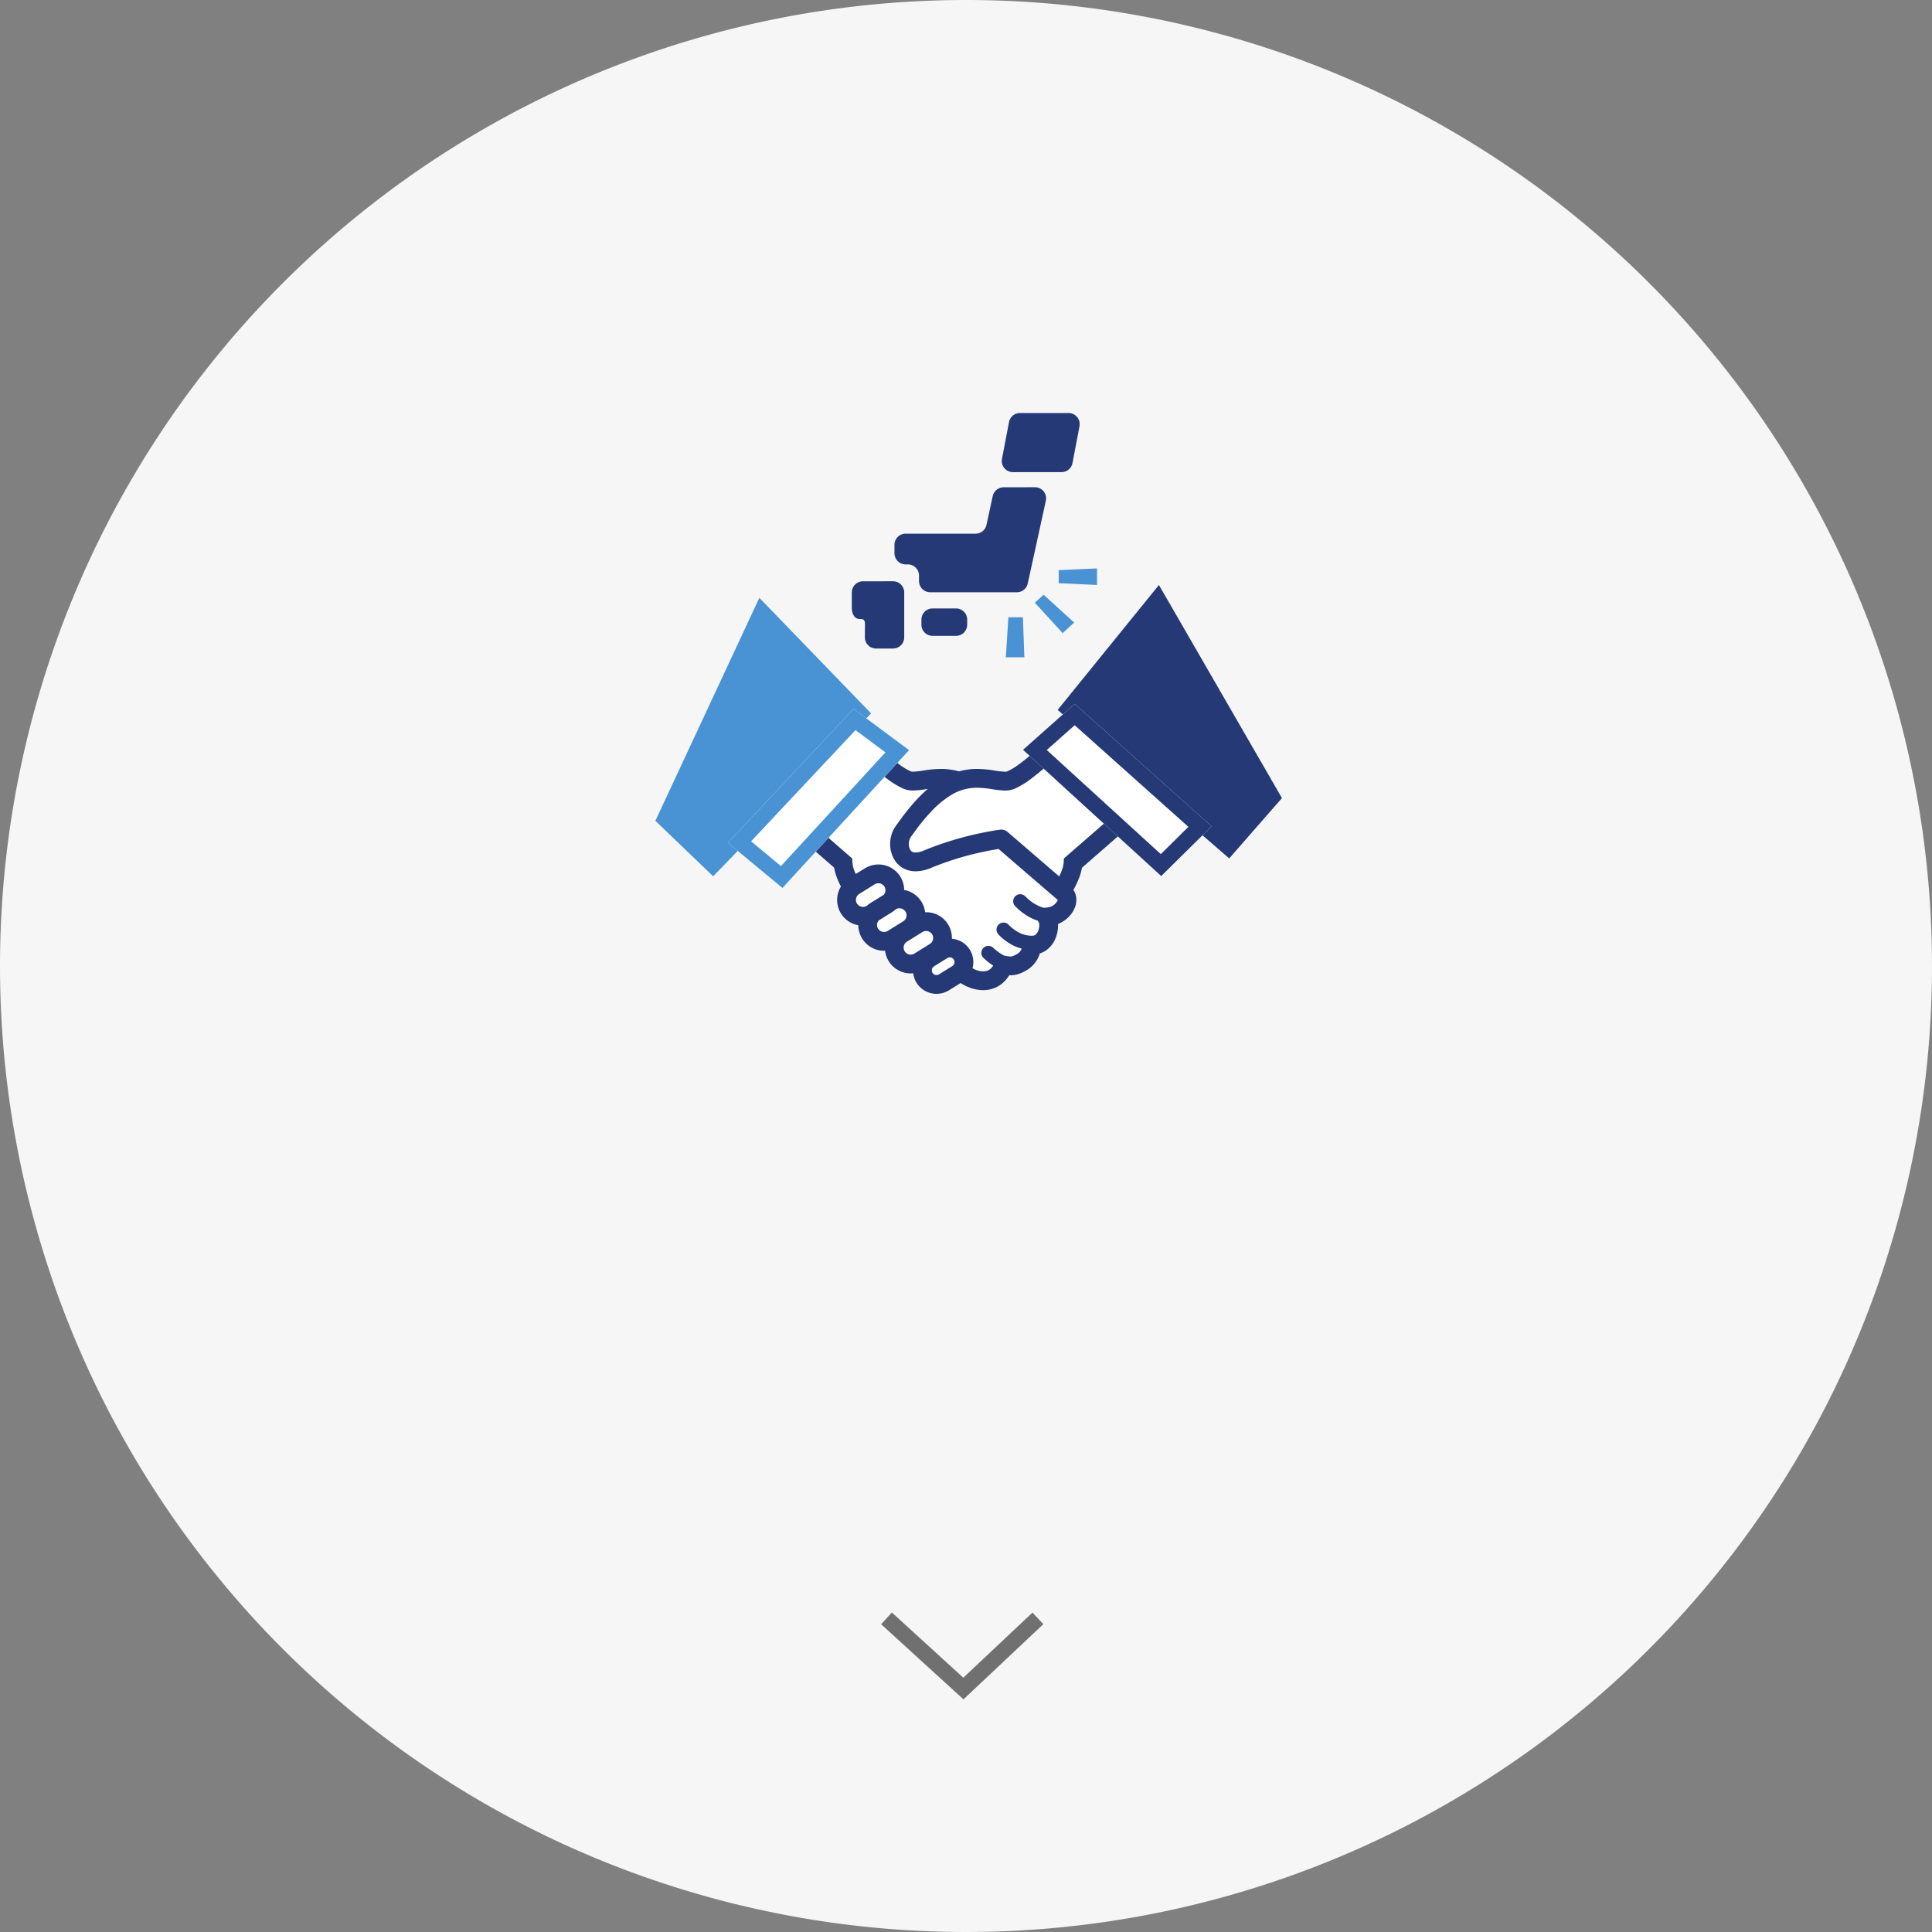
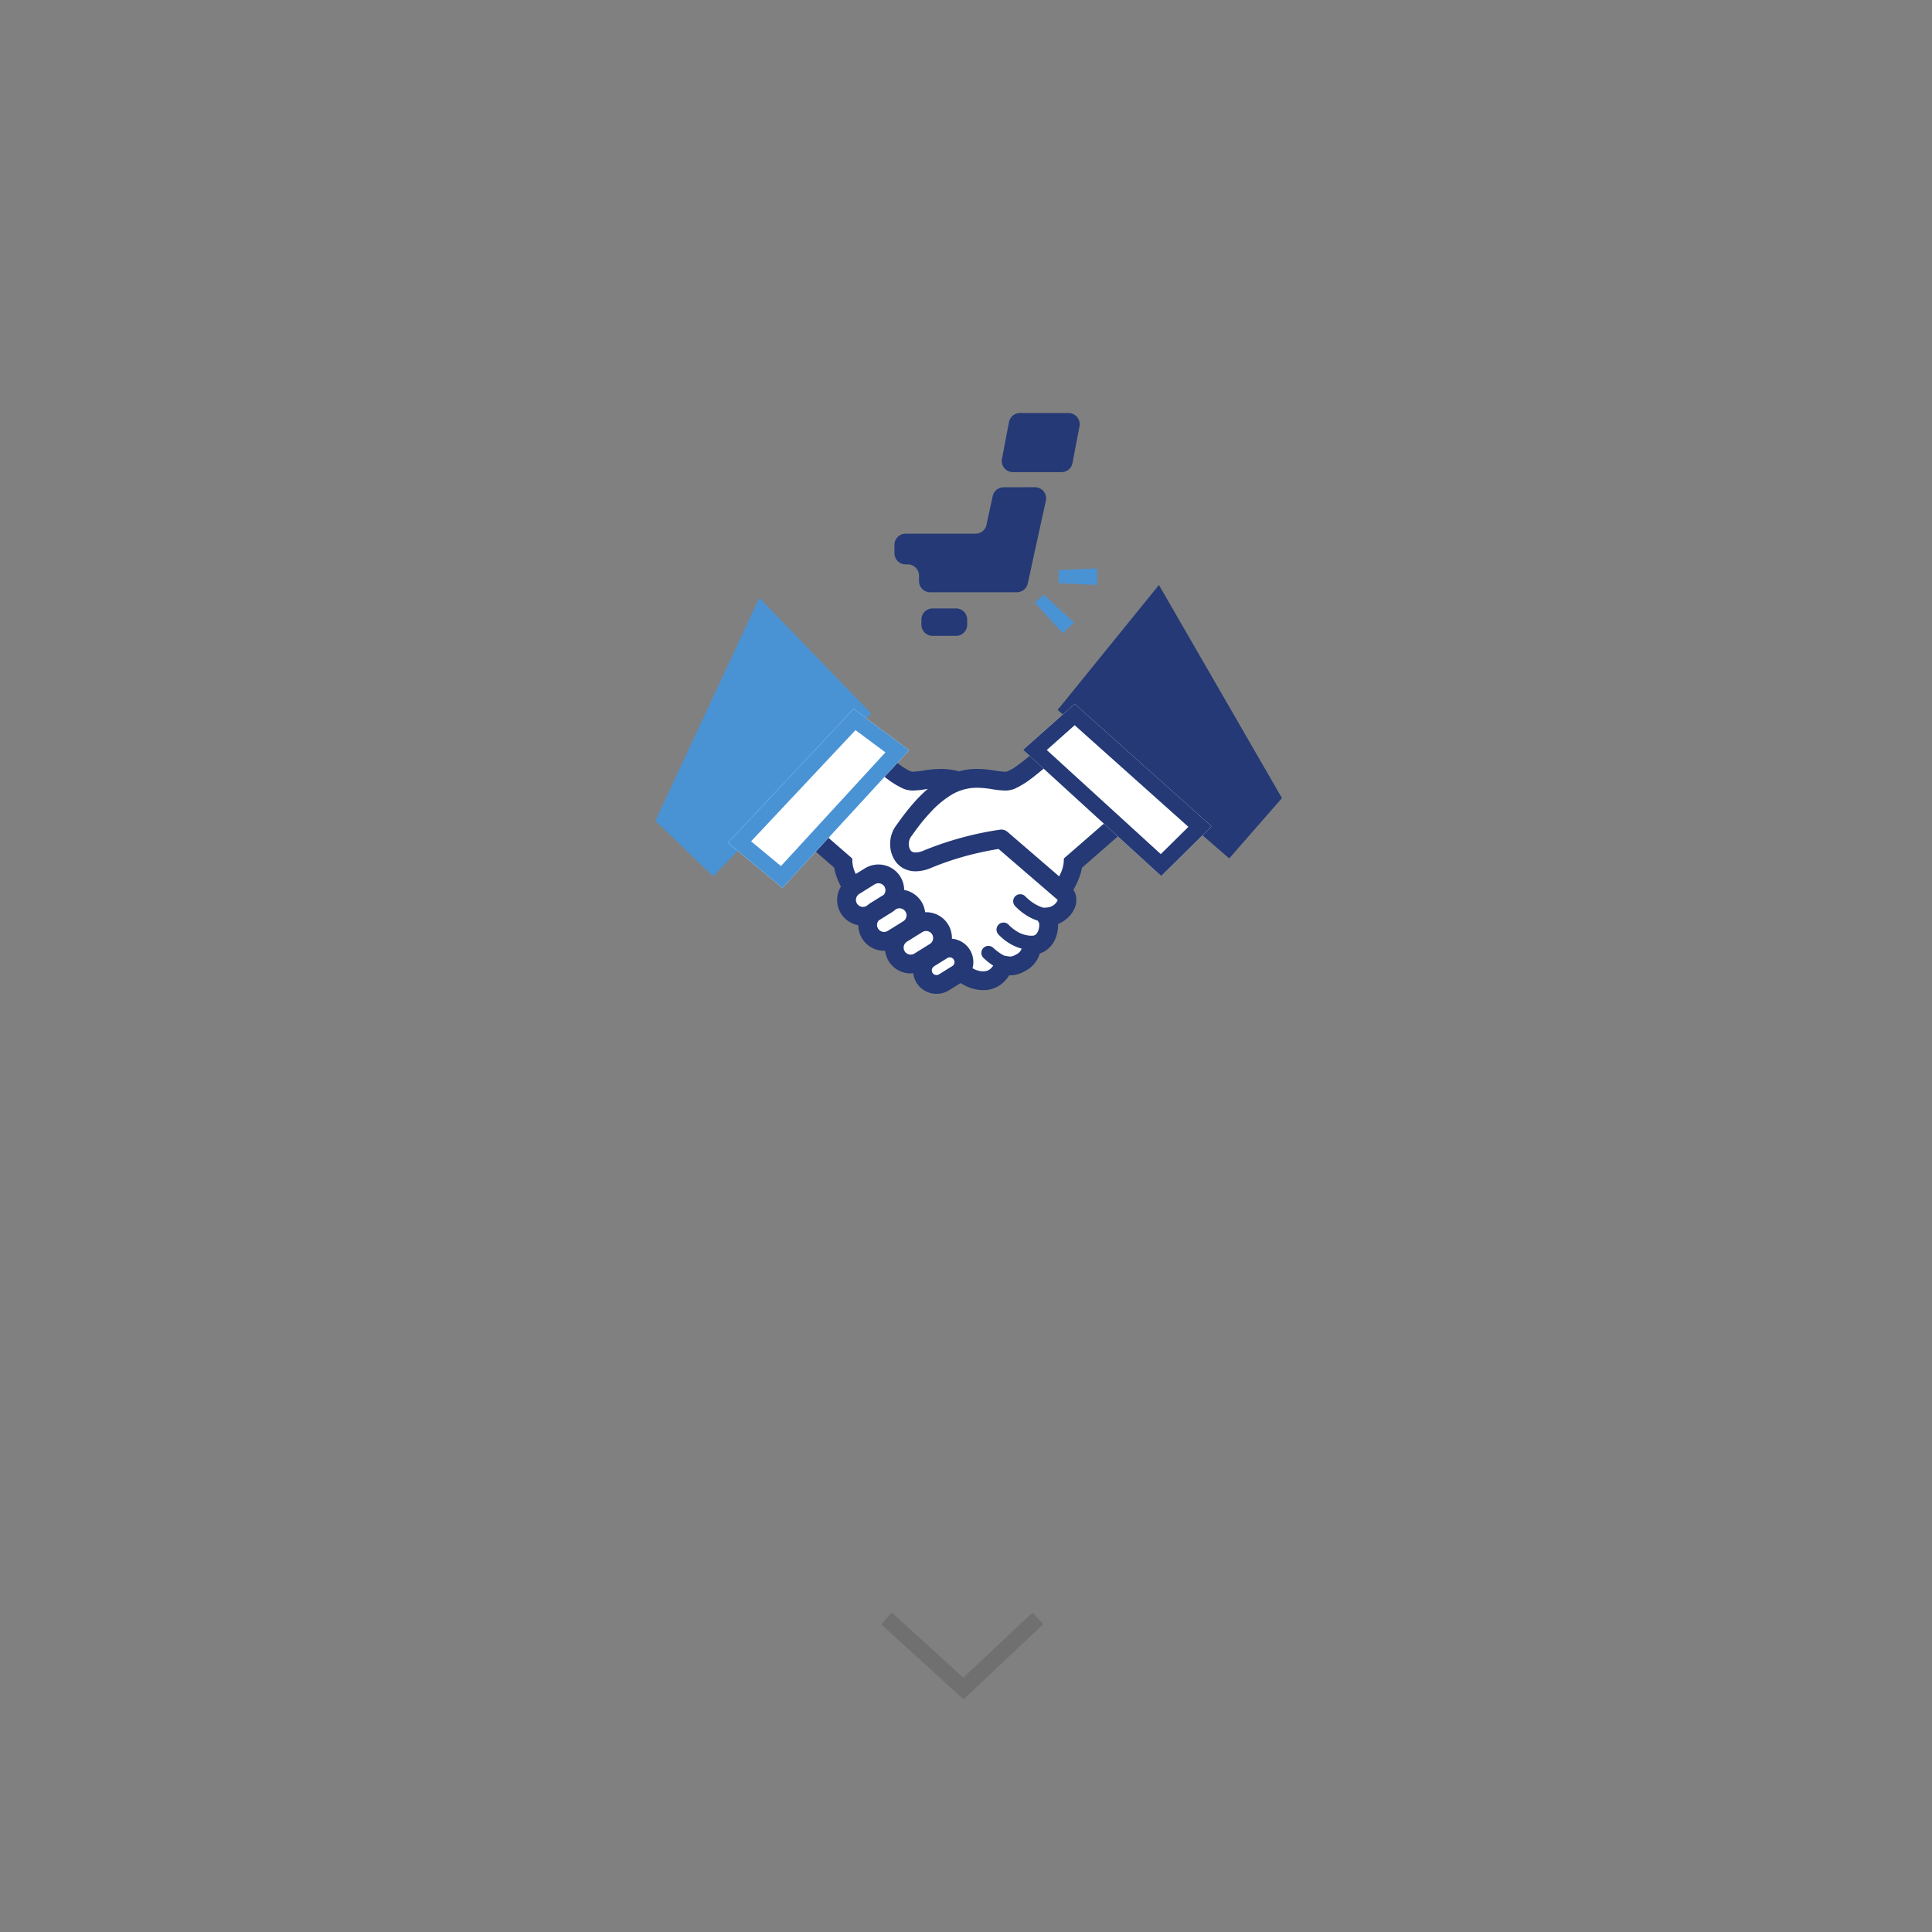
<svg xmlns="http://www.w3.org/2000/svg" width="243" height="243" viewBox="0 0 243 243">
  <rect x="0" y="0" width="243" height="243" fill="#808080" stroke="none" />
  <g id="bg-reason-menu01" transform="translate(-267 -567)">
-     <path id="パス_483" data-name="パス 483" d="M121.5,0A121.5,121.5,0,1,1,0,121.5,121.5,121.5,0,0,1,121.5,0Z" transform="translate(267 567)" fill="#f6f6f6" />
    <path id="パス_362" data-name="パス 362" d="M9.682,10.186-.674.739.674-.739l8.987,8.2,8.7-8.187L19.729.728Z" transform="translate(378.5 770.552)" fill="#707070" />
    <g id="bg-reason-menu01-2" data-name="bg-reason-menu01" transform="translate(7)">
      <g id="グループ_2154" data-name="グループ 2154">
-         <rect id="長方形_1325" data-name="長方形 1325" width="80" height="80" transform="translate(341 614)" fill="#fff" opacity="0" />
        <g id="グループ_2153" data-name="グループ 2153" transform="translate(150.788 8.42)">
          <path id="パス_800" data-name="パス 800" d="M-3.609,8.945-.958,1.1,5.364-.971,8.512,1.1h9.707l6.349-3.642L34.642,6.428l-5.352,5.2-3.306,9.125-7.766,5.51-3.725-.945-2.676,2.2L.169,17.289V11.627Z" transform="translate(215.381 655.883)" fill="#fff" />
        </g>
        <g id="日本地図のアイコン" transform="translate(358.766 618.947)">
          <path id="パス_742" data-name="パス 742" d="M165.319,426.615a1.4,1.4,0,0,1-1.4,1.4h-2.954a1.4,1.4,0,0,1-1.4-1.4v-.648a1.4,1.4,0,0,1,1.4-1.4h2.954a1.4,1.4,0,0,1,1.4,1.4Z" transform="translate(-142.437 -399.987)" fill="#243975" />
-           <path id="パス_743" data-name="パス 743" d="M10.019,365.687H9.773a1.405,1.405,0,0,0-1.4,1.4v1.94c0,.776.362,1.405.981,1.405H9.5c.67,0,.515.629.515,1.4v.91a1.405,1.405,0,0,0,1.4,1.4h2.147a1.4,1.4,0,0,0,1.4-1.4v-5.66a1.4,1.4,0,0,0-1.4-1.4Z" transform="translate(0 -344.52)" fill="#243975" />
          <path id="パス_744" data-name="パス 744" d="M114.849,161.438a1.4,1.4,0,0,0-1.372,1.107l-.785,3.619a1.4,1.4,0,0,1-1.373,1.107h-8.8a1.405,1.405,0,0,0-1.4,1.4v1.064a1.405,1.405,0,0,0,1.4,1.4h.288a1.406,1.406,0,0,1,1.4,1.405v.7a1.405,1.405,0,0,0,1.4,1.4H116.51a1.406,1.406,0,0,0,1.372-1.105l2.276-10.406a1.4,1.4,0,0,0-1.373-1.7Z" transform="translate(-87.382 -152.094)" fill="#243975" />
          <path id="パス_745" data-name="パス 745" d="M343.205,6.295a1.4,1.4,0,0,1-1.38,1.14h-6.107a1.4,1.4,0,0,1-1.38-1.668l.883-4.625A1.405,1.405,0,0,1,336.6,0h6.108a1.406,1.406,0,0,1,1.379,1.67Z" transform="translate(-307.078)" fill="#243975" />
        </g>
        <g id="シンプルな指輪アイコン2" transform="translate(426.672 615.625) rotate(135)">
          <path id="パス_747" data-name="パス 747" d="M244.885,5.193,245.122,0l-1.963-.078.238,5.193Z" transform="translate(-199.85 1.414)" fill="#4993d5" />
          <path id="パス_748" data-name="パス 748" d="M89.5,56.707l-1.472,1.472,3.565,3.253,1.16-1.16Z" transform="translate(-51.57 -54.059)" fill="#4993d5" />
-           <path id="パス_751" data-name="パス 751" d="M361.975,57.145l-3.431,3.69,1.291,1.291,3.792-3.329Z" transform="translate(-311.149 -54.471)" fill="#4993d5" />
        </g>
      </g>
      <g id="シンプルなハンドシェイクアイコン" transform="translate(359.842 598.672)">
        <path id="パス_799" data-name="パス 799" d="M39.7,71.315,33.971,76.3l-.024.5a4.064,4.064,0,0,1-.272,1.1c-.088.219-.189.437-.3.656l-6.5-5.6a1.188,1.188,0,0,0-.921-.277,41.005,41.005,0,0,0-9.572,2.61,2.8,2.8,0,0,1-1.063.26.88.88,0,0,1-.4-.077.646.646,0,0,1-.307-.319,1.467,1.467,0,0,1-.148-.668,1.609,1.609,0,0,1,.277-.921c.183-.236.408-.561.714-.98A24.171,24.171,0,0,1,17.3,70.382a11.928,11.928,0,0,1,2.51-2.072,6.15,6.15,0,0,1,3.253-.9,12.3,12.3,0,0,1,1.766.16,11.62,11.62,0,0,0,1.712.189,3.085,3.085,0,0,0,1.2-.213h.006A10.488,10.488,0,0,0,29.678,66.4,32.308,32.308,0,0,0,32.3,64.223c.142-.124.272-.248.39-.36l-1.612-1.718c-.355.33-.815.744-1.311,1.163-.508.437-1.057.88-1.577,1.246a7.384,7.384,0,0,1-1.352.8.777.777,0,0,1-.3.036,10.59,10.59,0,0,1-1.364-.16,14.083,14.083,0,0,0-2.114-.189,8.371,8.371,0,0,0-2.285.307,8.536,8.536,0,0,0-2.285-.307,13.99,13.99,0,0,0-2.108.189,10.556,10.556,0,0,1-1.37.16.763.763,0,0,1-.29-.036,7.72,7.72,0,0,1-1.453-.874,28.771,28.771,0,0,1-2.421-2.008c-.183-.166-.349-.319-.5-.454L8.74,63.739c.348.325.8.744,1.311,1.187.567.484,1.2,1,1.837,1.47a10.475,10.475,0,0,0,1.931,1.146,3.105,3.105,0,0,0,1.2.213,10.9,10.9,0,0,0,1.718-.189c.041-.006.077-.006.112-.012A18.832,18.832,0,0,0,14.8,69.638c-.49.573-.9,1.11-1.228,1.553s-.567.791-.679.933a3.881,3.881,0,0,0-.773,2.368,3.693,3.693,0,0,0,.75,2.28,2.948,2.948,0,0,0,1.045.838,3.339,3.339,0,0,0,1.417.307,5.082,5.082,0,0,0,1.984-.449,36.951,36.951,0,0,1,6.135-1.919c.851-.189,1.559-.319,2.055-.4.095-.018.171-.029.248-.041L33.174,81.5v.006h.006a.475.475,0,0,1-.065.189,1.616,1.616,0,0,1-1.34.78,1.593,1.593,0,0,0-.289.035,2.677,2.677,0,0,1-.5-.153,5.1,5.1,0,0,1-1.329-.8,4.787,4.787,0,0,1-.4-.348l-.1-.095-.024-.024v-.006a.9.9,0,0,0-.656-.284.882.882,0,0,0-.649,1.482,7.106,7.106,0,0,0,1.2,1.022,6.736,6.736,0,0,0,1.306.7c.112.041.236.089.36.124a1.242,1.242,0,0,0,.13.224h-.006l.006.006a.908.908,0,0,1,.047.348,1.833,1.833,0,0,1-.283.986.734.734,0,0,1-.248.242.674.674,0,0,1-.331.082h-.059a.26.26,0,0,0-.095.006h-.006a3.657,3.657,0,0,1-2.008-.691,5.1,5.1,0,0,1-.62-.49,1.68,1.68,0,0,1-.153-.153l-.036-.035-.006-.006v-.006A.885.885,0,0,0,25.7,85.812a6.067,6.067,0,0,0,1.152.992,5.844,5.844,0,0,0,1.807.838.26.26,0,0,0-.024.059,1.268,1.268,0,0,1-.59.638,2.848,2.848,0,0,1-.543.254.881.881,0,0,1-.277.041,3.062,3.062,0,0,1-.573-.082,1.4,1.4,0,0,0-.16-.018.363.363,0,0,1-.059-.024,5.589,5.589,0,0,1-.916-.6c-.13-.1-.242-.2-.319-.266l-.088-.082-.018-.018h-.006a.883.883,0,1,0-1.223,1.276,8.375,8.375,0,0,0,.915.75c.089.071.195.136.3.2a1.58,1.58,0,0,1-.443.49,1.347,1.347,0,0,1-.821.242,2.606,2.606,0,0,1-.992-.219,3.773,3.773,0,0,1-.343-.177,3.1,3.1,0,0,0,.1-.768A2.936,2.936,0,0,0,19.881,86.4c0-.03.006-.065.006-.095a3.292,3.292,0,0,0-.484-1.713,3.232,3.232,0,0,0-2.74-1.529h-.018c-.047,0-.089.006-.13.006a3.161,3.161,0,0,0-.461-1.329,3.234,3.234,0,0,0-2.173-1.476A3.282,3.282,0,0,0,13.4,78.59a3.246,3.246,0,0,0-4.47-1.039l-1.134.7c-.029-.059-.065-.124-.088-.183a3.943,3.943,0,0,1-.337-1.263l-.024-.5-5.728-4.99L0,73.033l5.073,4.423a6.969,6.969,0,0,0,.449,1.511c.124.307.266.6.407.868A3.225,3.225,0,0,0,8.113,84.7a3.24,3.24,0,0,0,3.242,3.213.9.9,0,0,0,.124-.012,3.308,3.308,0,0,0,.467,1.334A3.247,3.247,0,0,0,14.7,90.76a2.963,2.963,0,0,0,.319-.024,3.009,3.009,0,0,0,.419,1.2,2.959,2.959,0,0,0,4.068.951l1.476-.915a5.22,5.22,0,0,0,.916.484,4.848,4.848,0,0,0,1.907.407,3.723,3.723,0,0,0,2.179-.667,4,4,0,0,0,1.1-1.2c.047,0,.089.006.136.006a3.216,3.216,0,0,0,.974-.148,5.045,5.045,0,0,0,1.016-.454,3.718,3.718,0,0,0,1.6-1.777c.053-.136.095-.26.13-.378a2.812,2.812,0,0,0,.579-.248,3.323,3.323,0,0,0,1.34-1.518,4.291,4.291,0,0,0,.378-1.759,1.685,1.685,0,0,0-.012-.171,3.972,3.972,0,0,0,1.139-.7,3.652,3.652,0,0,0,.827-1.027,2.787,2.787,0,0,0,.348-1.317,2.343,2.343,0,0,0-.206-.962,1.615,1.615,0,0,0-.171-.284,11.014,11.014,0,0,0,.714-1.494,6.83,6.83,0,0,0,.366-1.293l5.072-4.429ZM9.218,82.227l-.053.035a.9.9,0,0,1-.466.13.87.87,0,0,1-.75-.413.859.859,0,0,1-.135-.467.9.9,0,0,1,.419-.75l1.943-1.21a.917.917,0,0,1,.467-.13.874.874,0,0,1,.75.413l1-.62-1,.626a.834.834,0,0,1,.136.461.909.909,0,0,1-.213.567L9.643,81.908A3.21,3.21,0,0,0,9.218,82.227Zm2.6,3.183a.855.855,0,0,1-.467.136.876.876,0,0,1-.75-.419.84.84,0,0,1-.135-.461.908.908,0,0,1,.213-.567l1.671-1.039a3.3,3.3,0,0,0,.42-.319l.059-.036a.866.866,0,0,1,.467-.135.88.88,0,0,1,.75.419.835.835,0,0,1,.136.461.9.9,0,0,1-.419.755Zm5.291,1.647-1.948,1.21a.884.884,0,0,1-1.21-.283.876.876,0,0,1,.283-1.217l1.943-1.21a.9.9,0,0,1,.467-.13.876.876,0,0,1,.75.413.9.9,0,0,1,.13.467A.876.876,0,0,1,17.113,87.057Zm2.823,2.781-1.671,1.039a.547.547,0,0,1-.313.089.584.584,0,0,1-.5-.277.6.6,0,0,1-.089-.313.574.574,0,0,1,.277-.5v-.006l1.671-1.04a.634.634,0,0,1,.313-.088.6.6,0,0,1,.5.283.542.542,0,0,1,.089.307A.578.578,0,0,1,19.935,89.838Z" transform="translate(0 0)" fill="#243975" />
      </g>
      <path id="パス_801" data-name="パス 801" d="M22.028-10.457,3.144-17.693V13.254l9.538,3.254Z" transform="translate(345.181 656.898) rotate(25)" fill="#4993d5" />
      <path id="パス_802" data-name="パス 802" d="M14.061-5.467,5.546-7.221l-7.213,21.94,8.616,2.254Z" transform="translate(359.286 660.363) rotate(25)" fill="#fff" />
      <path id="パス_802_-_アウトライン" data-name="パス 802 - アウトライン" d="M6.889-4.9.9,13.323l4.719,1.234L11.484-3.956,6.889-4.9M5.546-7.221l8.515,1.753L6.949,16.973l-8.616-2.254Z" transform="translate(359.286 660.363) rotate(25)" fill="#4993d5" />
      <g id="グループ_2164" data-name="グループ 2164" transform="translate(336.57 680.529) rotate(-30)">
        <path id="パス_737" data-name="パス 737" d="M3.144-10.457l18.885-7.236V13.254l-9.538,3.254Z" transform="translate(57.87 17.693)" fill="#243975" />
        <path id="パス_738" data-name="パス 738" d="M-1.667-5.467,6.848-7.221l7.213,21.94L5.446,16.973Z" transform="translate(56.4 14.874)" fill="#fff" />
        <path id="パス_738_-_アウトライン" data-name="パス 738 - アウトライン" d="M5.505-4.9l-4.6.946L6.778,14.557,11.5,13.323,5.505-4.9M6.848-7.221l7.213,21.94L5.446,16.973-1.667-5.467Z" transform="translate(56.4 14.874)" fill="#243975" />
      </g>
    </g>
  </g>
</svg>